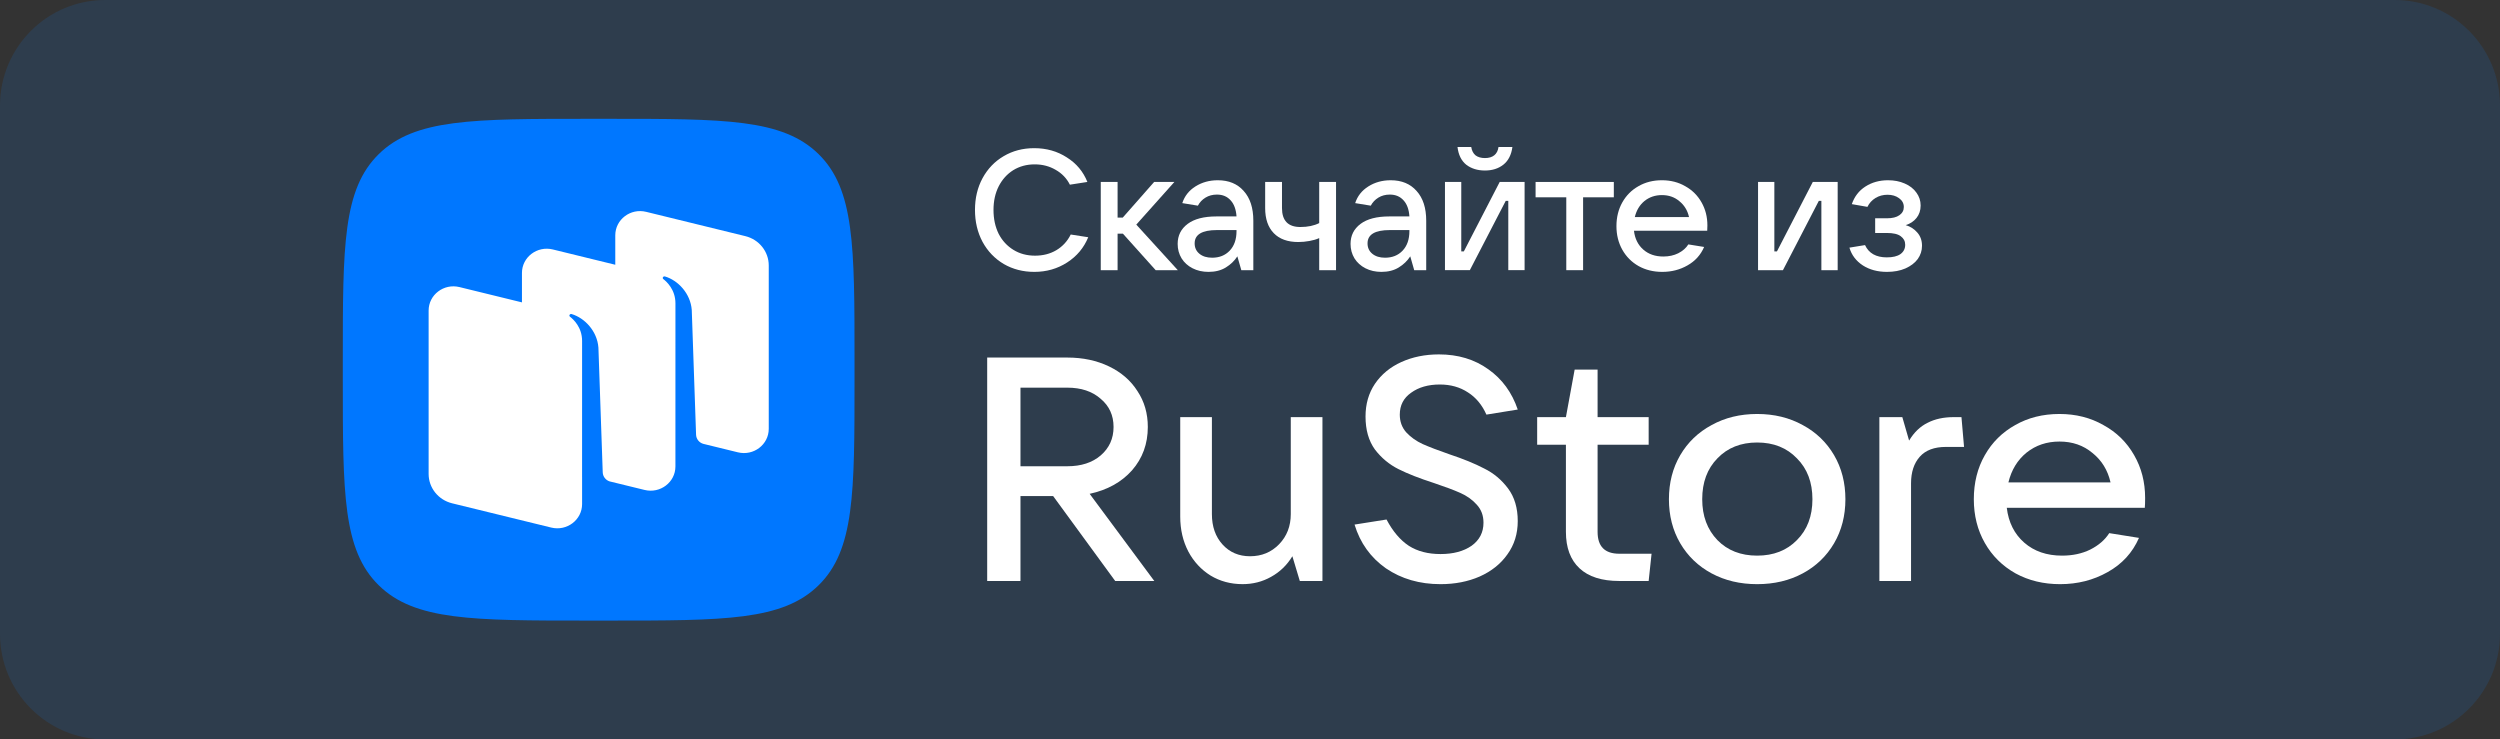
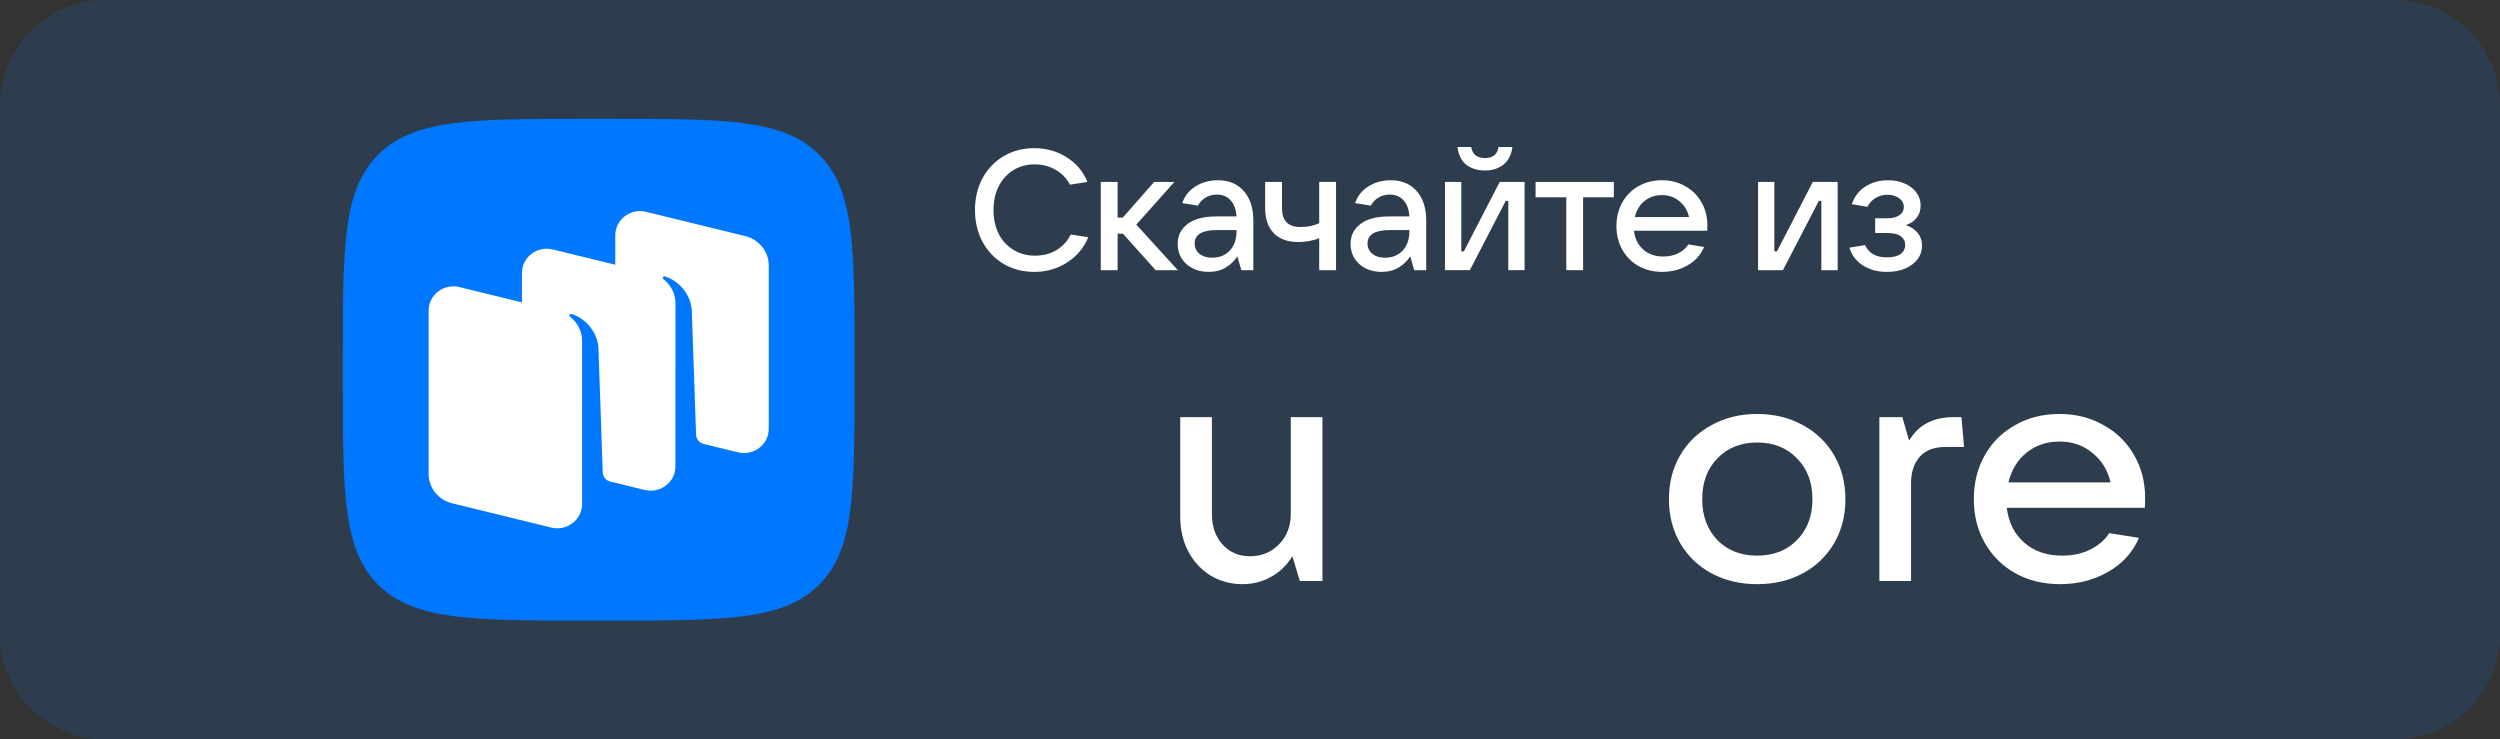
<svg xmlns="http://www.w3.org/2000/svg" width="142" height="42" viewBox="0 0 142 42" fill="none">
  <rect x="0" y="0" width="142" height="42" fill="#333333" stroke="none" />
  <path d="M0 6C0 2.686 2.677 0 5.979 0H136.021C139.323 0 142 2.686 142 6V36C142 39.314 139.323 42 136.021 42H5.979C2.677 42 0 39.314 0 36V6Z" fill="#2E3D4D" />
  <path d="M21.514 33.246C23.557 35.249 26.846 35.249 33.423 35.249H34.585C41.162 35.249 44.451 35.249 46.494 33.246C48.537 31.242 48.537 28.018 48.537 21.569V20.429C48.537 13.98 48.537 10.756 46.494 8.752C44.451 6.749 41.162 6.749 34.585 6.749H33.423C26.846 6.749 23.557 6.749 21.514 8.752C19.471 10.756 19.471 13.98 19.471 20.429V21.569C19.471 28.018 19.471 31.242 21.514 33.246Z" fill="#0077FF" />
  <path fill-rule="evenodd" clip-rule="evenodd" d="M41.913 25.692L39.949 25.211C39.713 25.145 39.546 24.936 39.537 24.694L39.292 17.606C39.221 16.668 38.511 15.922 37.769 15.702C37.727 15.69 37.683 15.707 37.658 15.742C37.633 15.777 37.643 15.827 37.678 15.853C37.861 15.993 38.365 16.447 38.365 17.23L38.364 26.496C38.364 27.391 37.502 28.047 36.612 27.829L34.618 27.341C34.397 27.265 34.243 27.063 34.235 26.83L33.99 19.742C33.919 18.804 33.209 18.058 32.467 17.838C32.425 17.826 32.38 17.843 32.356 17.878C32.331 17.913 32.34 17.963 32.375 17.989C32.559 18.129 33.063 18.582 33.063 19.366L33.062 27.09L33.063 27.09V28.633C33.063 29.528 32.2 30.184 31.311 29.966L25.678 28.587C24.895 28.395 24.346 27.708 24.346 26.92V17.639C24.346 16.744 25.208 16.088 26.098 16.306L29.647 17.175V15.502C29.647 14.607 30.509 13.951 31.399 14.169L34.948 15.038V13.365C34.948 12.47 35.81 11.814 36.7 12.032L42.333 13.412C43.116 13.603 43.665 14.29 43.665 15.078V24.359C43.665 25.254 42.803 25.91 41.913 25.692Z" fill="white" />
-   <path d="M65.563 32.999H63.342L59.817 28.175H57.963V32.999H56.072V20.309H60.625C61.506 20.309 62.296 20.477 62.993 20.813C63.691 21.149 64.229 21.617 64.609 22.217C65 22.805 65.196 23.483 65.196 24.251C65.196 25.211 64.896 26.033 64.297 26.717C63.697 27.389 62.895 27.833 61.892 28.049L65.563 32.999ZM57.963 22.019V26.483H60.625C61.408 26.483 62.039 26.279 62.516 25.871C63.005 25.451 63.25 24.911 63.25 24.251C63.25 23.591 63.005 23.057 62.516 22.649C62.039 22.229 61.408 22.019 60.625 22.019H57.963Z" fill="white" />
  <path d="M70.58 33.179C69.907 33.179 69.301 33.017 68.763 32.693C68.224 32.357 67.802 31.901 67.496 31.325C67.19 30.737 67.037 30.077 67.037 29.345V23.693H68.836V29.201C68.836 29.909 69.038 30.485 69.442 30.929C69.846 31.373 70.366 31.595 71.002 31.595C71.663 31.595 72.214 31.367 72.655 30.911C73.095 30.455 73.316 29.885 73.316 29.201V23.693H75.115V32.999H73.829L73.407 31.595C73.101 32.099 72.697 32.489 72.196 32.765C71.706 33.041 71.168 33.179 70.58 33.179Z" fill="white" />
-   <path d="M81.821 33.18C80.634 33.18 79.599 32.88 78.718 32.28C77.849 31.668 77.256 30.84 76.938 29.796L78.755 29.508C79.11 30.18 79.532 30.678 80.022 31.002C80.511 31.314 81.111 31.47 81.821 31.47C82.543 31.47 83.13 31.314 83.583 31.002C84.036 30.678 84.262 30.24 84.262 29.688C84.262 29.28 84.134 28.938 83.877 28.662C83.632 28.386 83.32 28.164 82.941 27.996C82.561 27.828 82.066 27.642 81.454 27.438C80.634 27.174 79.96 26.91 79.434 26.646C78.908 26.382 78.461 26.01 78.094 25.53C77.739 25.038 77.562 24.414 77.562 23.658C77.562 22.95 77.739 22.332 78.094 21.804C78.461 21.264 78.963 20.85 79.599 20.562C80.236 20.274 80.946 20.13 81.729 20.13C82.818 20.13 83.754 20.412 84.538 20.976C85.321 21.528 85.878 22.29 86.208 23.262L84.428 23.55C84.183 22.998 83.834 22.578 83.381 22.29C82.928 21.99 82.396 21.84 81.784 21.84C81.123 21.84 80.579 21.996 80.15 22.308C79.722 22.608 79.508 23.022 79.508 23.55C79.508 23.946 79.63 24.282 79.875 24.558C80.132 24.834 80.444 25.056 80.811 25.224C81.191 25.392 81.692 25.584 82.316 25.8C83.112 26.064 83.773 26.334 84.299 26.61C84.838 26.874 85.29 27.252 85.657 27.744C86.025 28.236 86.208 28.854 86.208 29.598C86.208 30.318 86.012 30.948 85.621 31.488C85.241 32.028 84.715 32.448 84.042 32.748C83.381 33.036 82.641 33.18 81.821 33.18Z" fill="white" />
-   <path d="M93.809 31.452L93.644 33H91.974C90.982 33 90.23 32.76 89.716 32.28C89.201 31.8 88.944 31.11 88.944 30.21V25.26H87.311V23.694H88.944L89.44 20.994H90.743V23.694H93.644V25.26H90.743V30.21C90.743 31.038 91.153 31.452 91.974 31.452H93.809Z" fill="white" />
  <path d="M99.807 33.18C98.84 33.18 97.977 32.976 97.219 32.568C96.46 32.16 95.866 31.59 95.437 30.858C95.009 30.126 94.795 29.292 94.795 28.356C94.795 27.42 95.009 26.586 95.437 25.854C95.866 25.122 96.46 24.552 97.219 24.144C97.977 23.724 98.84 23.514 99.807 23.514C100.774 23.514 101.636 23.724 102.395 24.144C103.154 24.552 103.747 25.122 104.176 25.854C104.604 26.586 104.819 27.42 104.819 28.356C104.819 29.292 104.604 30.126 104.176 30.858C103.747 31.59 103.154 32.16 102.395 32.568C101.636 32.976 100.774 33.18 99.807 33.18ZM99.807 31.56C100.737 31.56 101.489 31.266 102.065 30.678C102.652 30.09 102.946 29.316 102.946 28.356C102.946 27.396 102.652 26.622 102.065 26.034C101.489 25.434 100.737 25.134 99.807 25.134C98.876 25.134 98.124 25.434 97.549 26.034C96.973 26.622 96.686 27.396 96.686 28.356C96.686 29.304 96.973 30.078 97.549 30.678C98.124 31.266 98.876 31.56 99.807 31.56Z" fill="white" />
  <path d="M106.748 32.999V23.693H108.052L108.437 25.025C108.718 24.557 109.068 24.221 109.484 24.017C109.899 23.801 110.396 23.693 110.971 23.693H111.411L111.558 25.385H110.53C109.869 25.385 109.373 25.571 109.043 25.943C108.713 26.315 108.547 26.819 108.547 27.455V32.999H106.748Z" fill="white" />
  <path d="M121.843 28.284C121.843 28.524 121.837 28.71 121.825 28.842H113.985C114.084 29.67 114.414 30.33 114.977 30.822C115.54 31.314 116.256 31.56 117.125 31.56C117.725 31.56 118.257 31.446 118.722 31.218C119.199 30.978 119.561 30.666 119.805 30.282L121.494 30.552C121.127 31.392 120.534 32.04 119.713 32.496C118.906 32.952 118.006 33.18 117.015 33.18C116.073 33.18 115.228 32.976 114.482 32.568C113.735 32.148 113.154 31.572 112.738 30.84C112.321 30.108 112.113 29.28 112.113 28.356C112.113 27.42 112.321 26.586 112.738 25.854C113.154 25.122 113.729 24.552 114.463 24.144C115.197 23.724 116.036 23.514 116.978 23.514C117.908 23.514 118.74 23.724 119.474 24.144C120.222 24.552 120.802 25.122 121.219 25.854C121.635 26.574 121.843 27.384 121.843 28.284ZM116.978 25.08C116.256 25.08 115.632 25.29 115.106 25.71C114.591 26.13 114.249 26.694 114.077 27.402H119.879C119.72 26.706 119.377 26.148 118.851 25.728C118.337 25.296 117.713 25.08 116.978 25.08Z" fill="white" />
  <path d="M58.751 15.443C58.108 15.443 57.53 15.294 57.016 14.997C56.503 14.693 56.1 14.273 55.808 13.737C55.522 13.2 55.379 12.596 55.379 11.924C55.379 11.252 55.522 10.651 55.808 10.121C56.1 9.585 56.5 9.168 57.007 8.871C57.52 8.567 58.098 8.416 58.742 8.416C59.437 8.416 60.054 8.59 60.593 8.939C61.139 9.281 61.529 9.747 61.763 10.335L60.769 10.49C60.587 10.128 60.317 9.847 59.96 9.646C59.609 9.44 59.213 9.336 58.771 9.336C58.316 9.336 57.91 9.446 57.552 9.666C57.202 9.886 56.925 10.193 56.724 10.587C56.529 10.974 56.431 11.42 56.431 11.924C56.431 12.435 56.529 12.887 56.724 13.281C56.925 13.669 57.205 13.972 57.562 14.192C57.919 14.412 58.329 14.522 58.79 14.522C59.245 14.522 59.648 14.418 59.999 14.211C60.356 13.998 60.629 13.701 60.818 13.32L61.812 13.475C61.565 14.076 61.165 14.554 60.613 14.909C60.06 15.265 59.44 15.443 58.751 15.443Z" fill="white" />
  <path d="M66.9 15.346H65.642L63.781 13.272H63.479V15.346H62.523V10.335H63.479V12.361H63.771L65.555 10.335H66.705L64.541 12.758L66.9 15.346Z" fill="white" />
  <path d="M69.171 10.238C69.795 10.238 70.286 10.441 70.643 10.848C71.007 11.249 71.189 11.811 71.189 12.535V15.346H70.507L70.282 14.561C70.12 14.813 69.902 15.023 69.629 15.191C69.356 15.359 69.028 15.443 68.645 15.443C68.307 15.443 68.005 15.375 67.739 15.239C67.472 15.103 67.264 14.916 67.115 14.677C66.965 14.431 66.891 14.157 66.891 13.853C66.891 13.381 67.079 13.003 67.456 12.719C67.833 12.435 68.379 12.293 69.093 12.293H70.234C70.208 11.898 70.097 11.595 69.902 11.382C69.707 11.162 69.448 11.052 69.123 11.052C68.876 11.052 68.658 11.11 68.47 11.226C68.281 11.343 68.138 11.495 68.041 11.682L67.154 11.537C67.284 11.136 67.534 10.819 67.904 10.587C68.275 10.354 68.697 10.238 69.171 10.238ZM68.85 14.638C69.259 14.638 69.59 14.506 69.844 14.241C70.104 13.969 70.234 13.598 70.234 13.126V13.068H69.123C68.278 13.068 67.856 13.32 67.856 13.824C67.856 14.069 67.947 14.267 68.129 14.415C68.31 14.564 68.551 14.638 68.85 14.638Z" fill="white" />
  <path d="M74.931 13.524C74.776 13.595 74.59 13.65 74.376 13.688C74.162 13.727 73.95 13.747 73.742 13.747C73.138 13.747 72.674 13.579 72.349 13.243C72.024 12.907 71.861 12.432 71.861 11.818V10.335H72.817V11.818C72.817 12.535 73.164 12.894 73.859 12.894C74.282 12.894 74.639 12.819 74.931 12.671V10.335H75.887V15.346H74.931V13.524Z" fill="white" />
  <path d="M78.992 10.238C79.615 10.238 80.106 10.441 80.463 10.848C80.827 11.249 81.009 11.811 81.009 12.535V15.346H80.327L80.103 14.561C79.94 14.813 79.723 15.023 79.45 15.191C79.177 15.359 78.849 15.443 78.465 15.443C78.127 15.443 77.825 15.375 77.559 15.239C77.293 15.103 77.085 14.916 76.935 14.677C76.786 14.431 76.711 14.157 76.711 13.853C76.711 13.381 76.899 13.003 77.276 12.719C77.653 12.435 78.199 12.293 78.914 12.293H80.054C80.028 11.898 79.918 11.595 79.723 11.382C79.528 11.162 79.268 11.052 78.943 11.052C78.696 11.052 78.478 11.11 78.29 11.226C78.102 11.343 77.959 11.495 77.861 11.682L76.974 11.537C77.104 11.136 77.354 10.819 77.725 10.587C78.095 10.354 78.517 10.238 78.992 10.238ZM78.67 14.638C79.079 14.638 79.411 14.506 79.664 14.241C79.924 13.969 80.054 13.598 80.054 13.126V13.068H78.943C78.098 13.068 77.676 13.32 77.676 13.824C77.676 14.069 77.767 14.267 77.949 14.415C78.131 14.564 78.371 14.638 78.67 14.638Z" fill="white" />
  <path d="M83.487 15.345H82.074V10.335H83V14.279H83.146L85.183 10.335H86.597V15.345H85.671V11.41H85.525L83.487 15.345ZM84.345 9.685C83.923 9.685 83.569 9.575 83.283 9.356C83.003 9.13 82.838 8.793 82.786 8.348H83.566C83.598 8.554 83.679 8.713 83.809 8.823C83.946 8.926 84.124 8.978 84.345 8.978C84.566 8.978 84.742 8.926 84.871 8.823C85.008 8.713 85.089 8.554 85.115 8.348H85.905C85.846 8.793 85.674 9.13 85.388 9.356C85.109 9.575 84.761 9.685 84.345 9.685Z" fill="white" />
  <path d="M89.92 15.346H88.965V11.207H87.221V10.335H91.665V11.207H89.92V15.346Z" fill="white" />
  <path d="M96.98 12.806C96.98 12.935 96.977 13.036 96.97 13.107H92.809C92.861 13.553 93.036 13.908 93.335 14.173C93.634 14.438 94.014 14.57 94.475 14.57C94.794 14.57 95.076 14.509 95.323 14.386C95.577 14.257 95.768 14.089 95.898 13.882L96.795 14.027C96.6 14.48 96.285 14.829 95.85 15.074C95.421 15.32 94.943 15.443 94.417 15.443C93.916 15.443 93.468 15.333 93.072 15.113C92.675 14.887 92.367 14.577 92.146 14.183C91.925 13.788 91.814 13.343 91.814 12.845C91.814 12.341 91.925 11.892 92.146 11.498C92.367 11.104 92.672 10.797 93.062 10.577C93.452 10.351 93.897 10.238 94.397 10.238C94.891 10.238 95.333 10.351 95.723 10.577C96.119 10.797 96.428 11.104 96.649 11.498C96.87 11.886 96.98 12.322 96.98 12.806ZM94.397 11.081C94.014 11.081 93.683 11.194 93.403 11.42C93.13 11.646 92.948 11.95 92.857 12.331H95.937C95.853 11.957 95.671 11.656 95.391 11.43C95.119 11.197 94.787 11.081 94.397 11.081Z" fill="white" />
  <path d="M101.271 15.346H99.857V10.335H100.783V14.28H100.93L102.967 10.335H104.38V15.346H103.454V11.411H103.308L101.271 15.346Z" fill="white" />
  <path d="M108.244 12.787C108.51 12.864 108.731 13.007 108.907 13.213C109.082 13.414 109.17 13.662 109.17 13.96C109.17 14.238 109.088 14.489 108.926 14.716C108.764 14.935 108.53 15.113 108.224 15.249C107.925 15.378 107.578 15.443 107.181 15.443C106.649 15.443 106.19 15.32 105.807 15.074C105.424 14.822 105.17 14.486 105.047 14.066L105.934 13.921C106.148 14.386 106.561 14.619 107.172 14.619C107.51 14.619 107.766 14.557 107.942 14.435C108.124 14.305 108.215 14.128 108.215 13.902C108.215 13.701 108.13 13.54 107.961 13.417C107.799 13.294 107.536 13.233 107.172 13.233H106.509V12.399H107.172C107.484 12.399 107.721 12.341 107.883 12.225C108.052 12.108 108.137 11.953 108.137 11.759C108.137 11.553 108.046 11.385 107.864 11.255C107.688 11.126 107.471 11.062 107.211 11.062C106.957 11.062 106.73 11.123 106.528 11.246C106.327 11.369 106.174 11.537 106.07 11.75L105.183 11.595C105.333 11.162 105.589 10.829 105.953 10.596C106.324 10.357 106.753 10.238 107.24 10.238C107.591 10.238 107.906 10.299 108.185 10.422C108.471 10.545 108.692 10.716 108.848 10.936C109.011 11.155 109.092 11.401 109.092 11.672C109.092 11.95 109.014 12.186 108.858 12.38C108.702 12.574 108.497 12.709 108.244 12.787Z" fill="white" />
</svg>